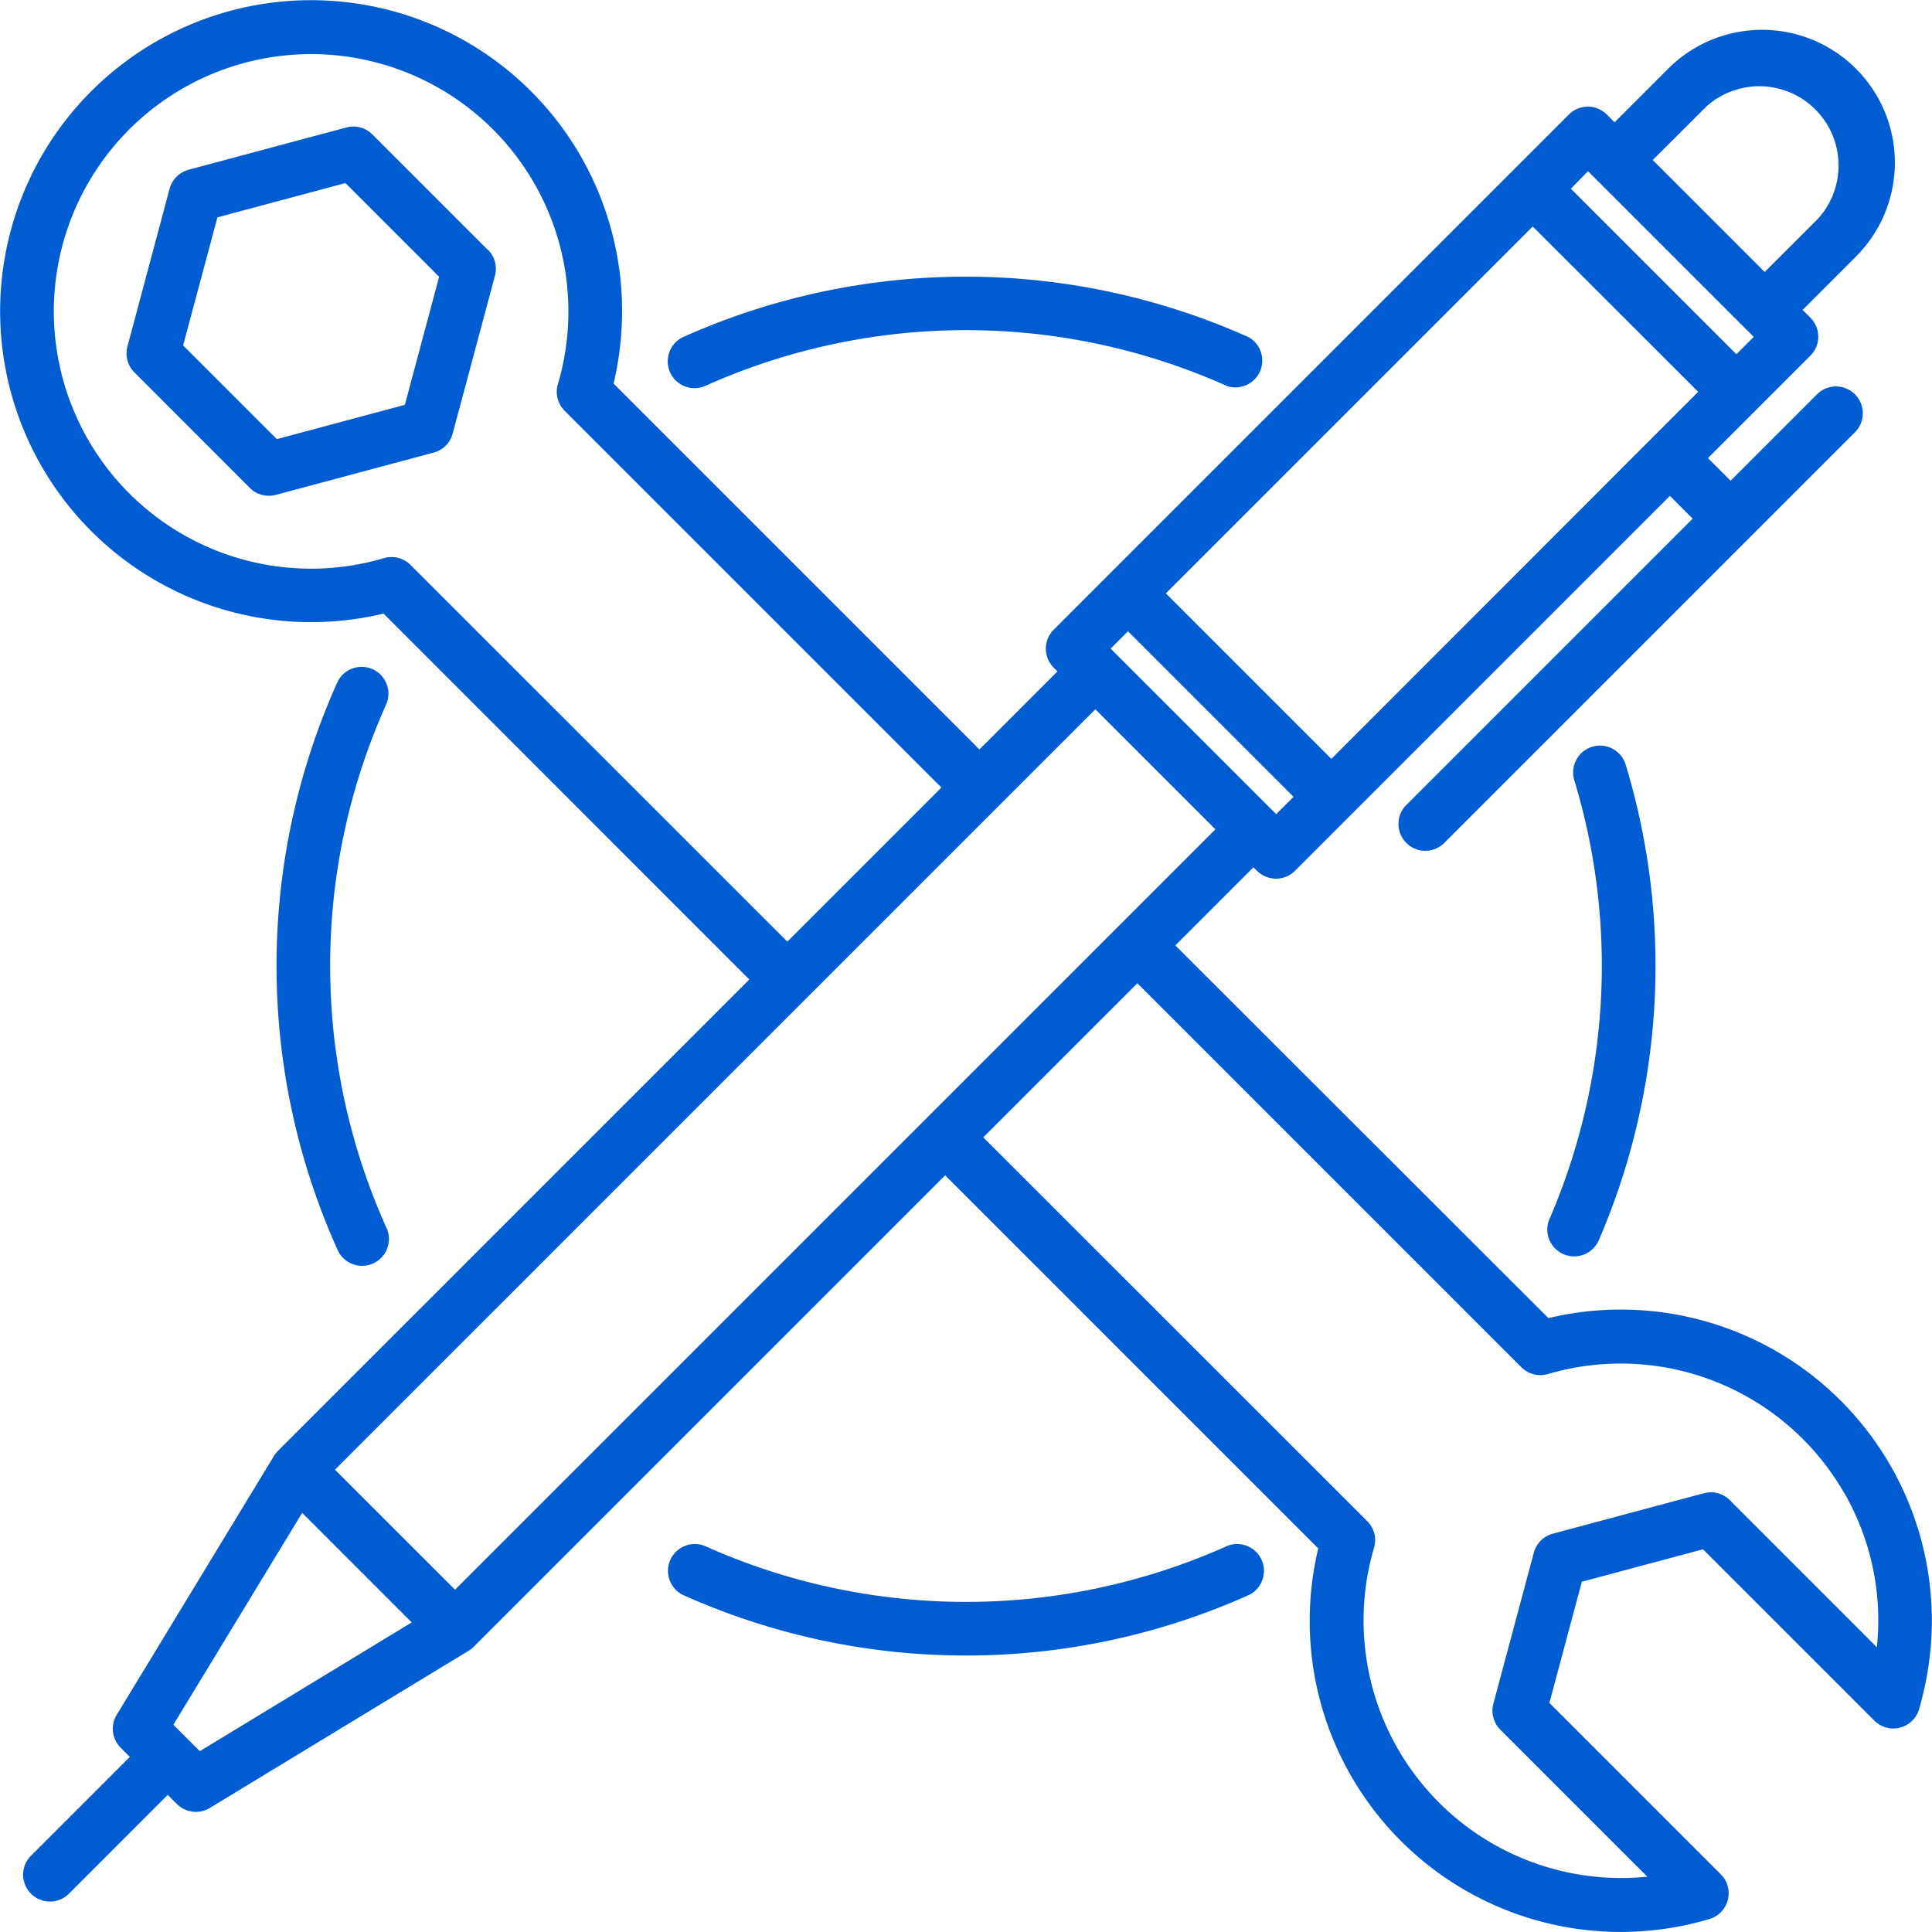
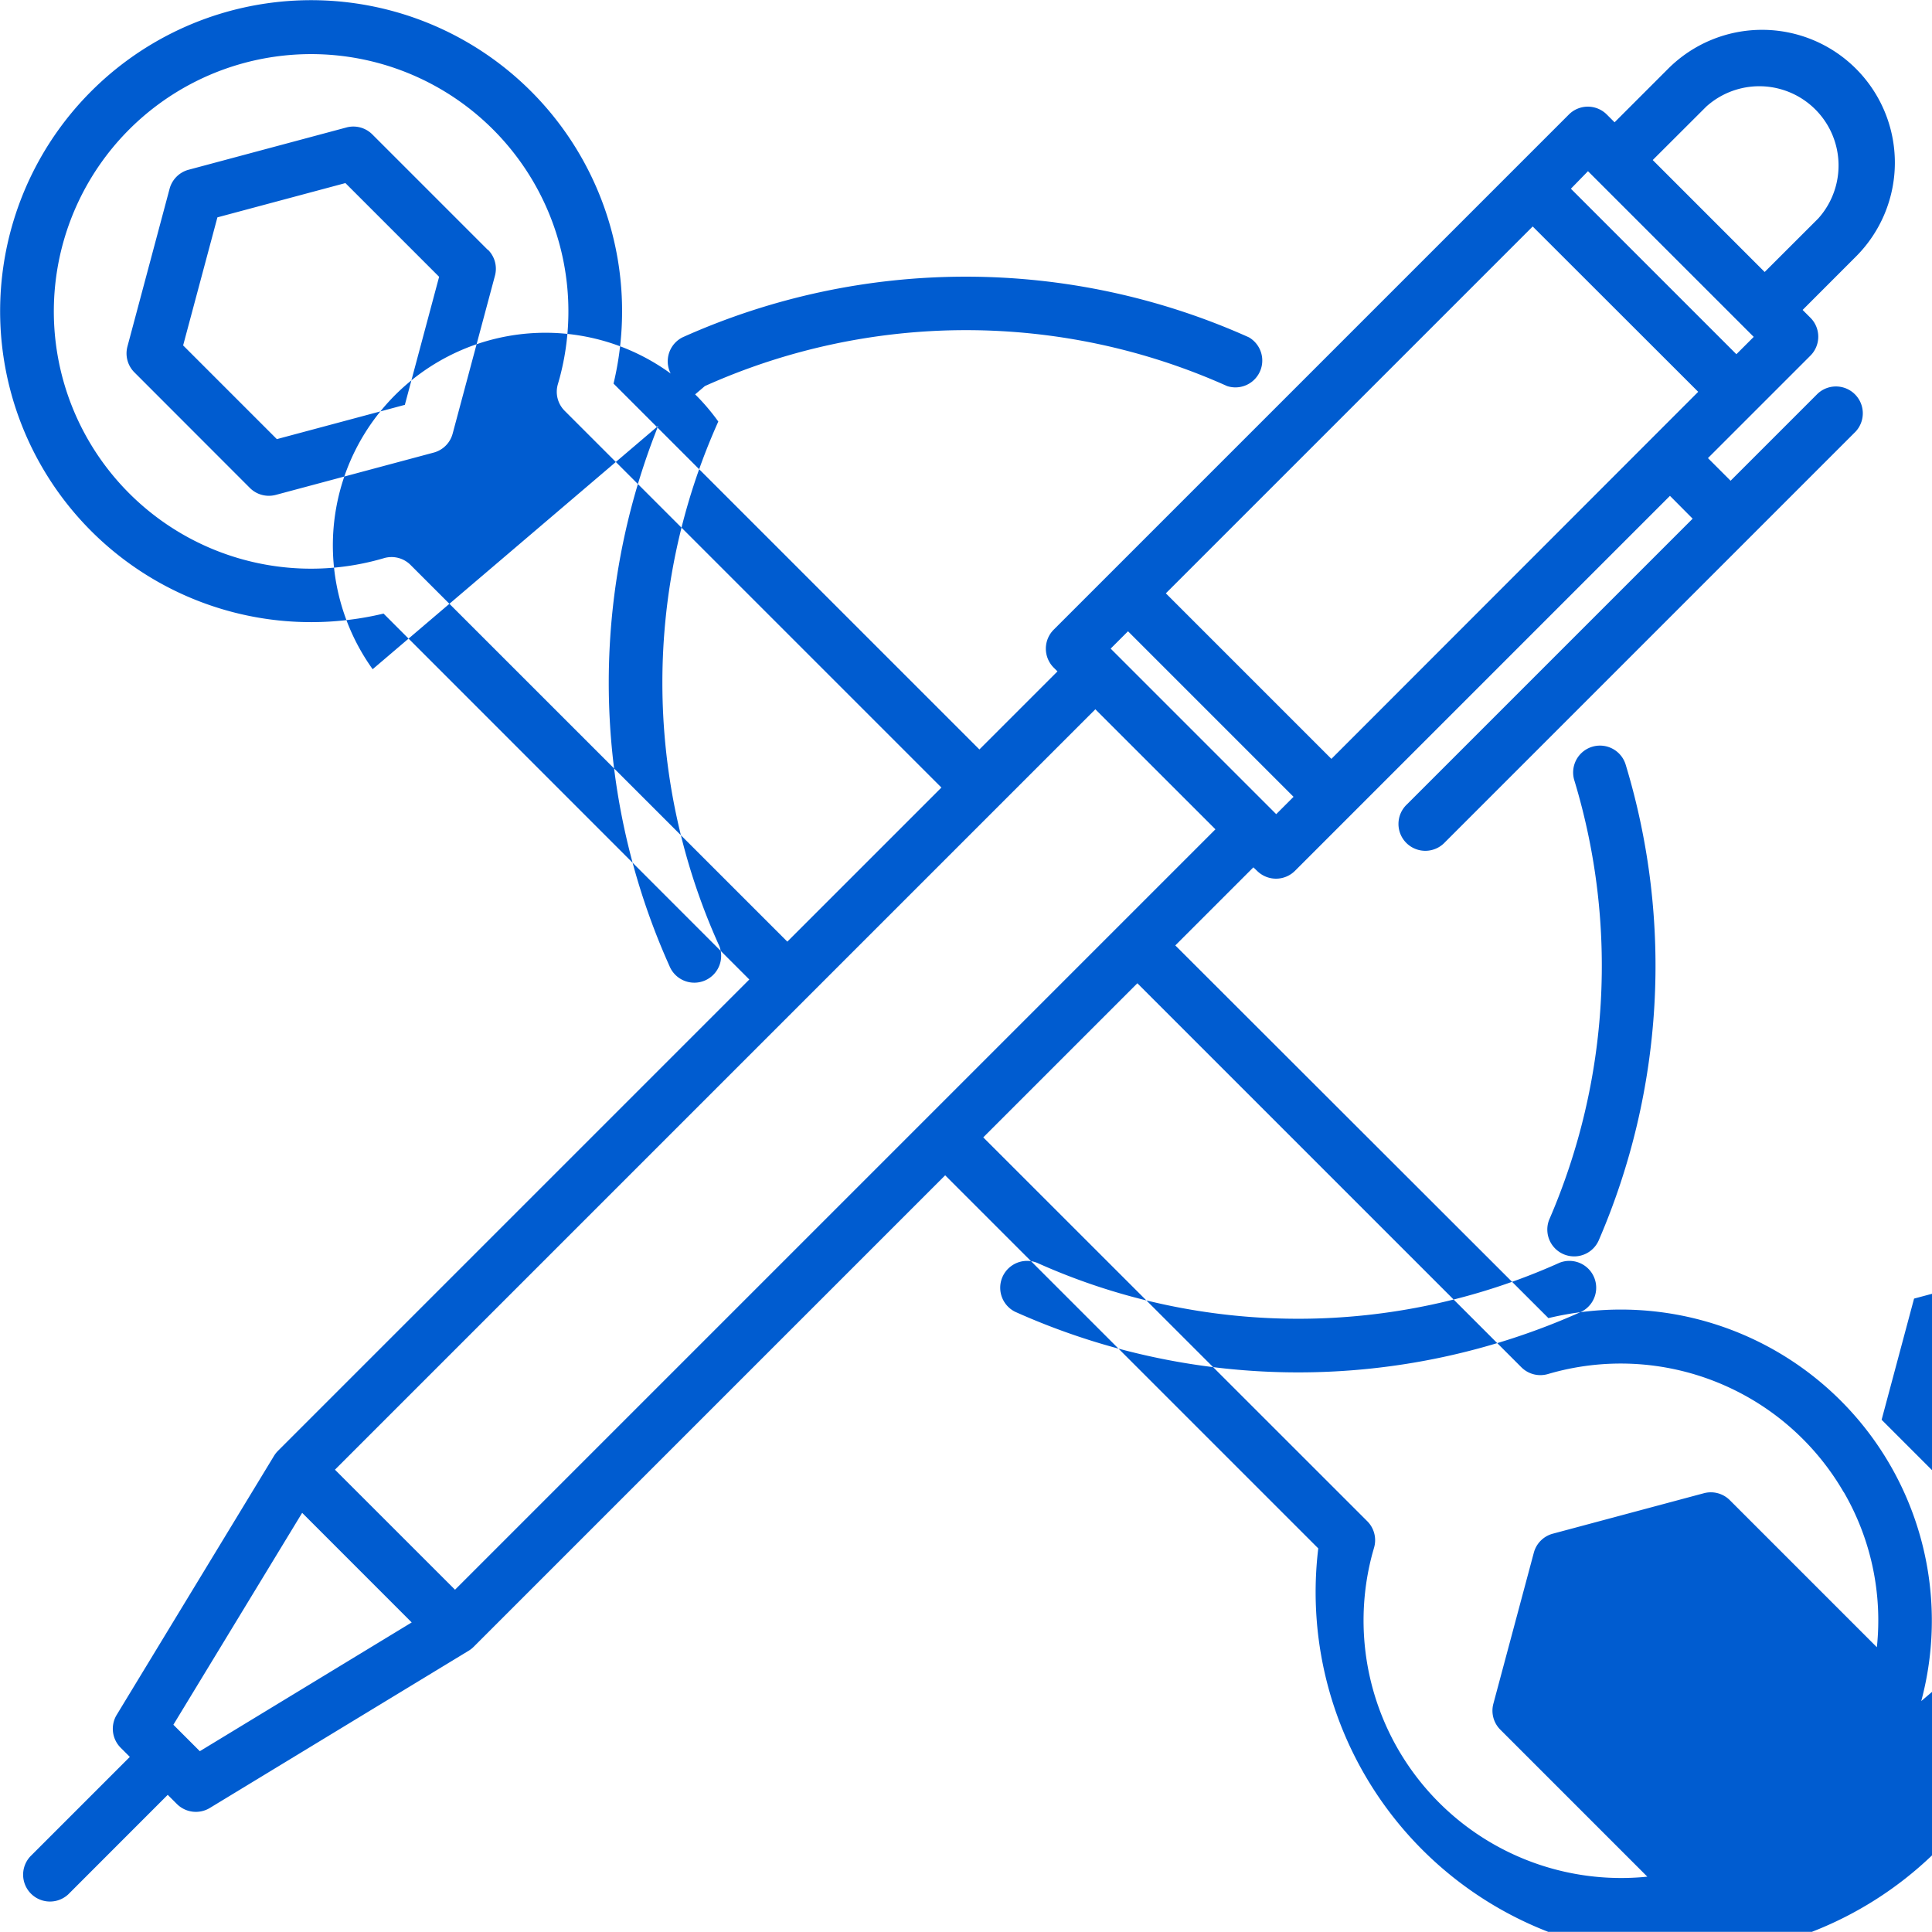
<svg xmlns="http://www.w3.org/2000/svg" width="39.003" height="39" viewBox="0 0 39.003 39">
  <g id="noun-development-6206637" transform="translate(-2.287 -2.29)">
-     <path id="パス_8231" data-name="パス 8231" d="M33.565,26.906a12.9,12.9,0,0,0,.507-8.854.542.542,0,1,1,1.037-.315,13.979,13.979,0,0,1-.55,9.6.542.542,0,0,1-.994-.432ZM16.517,10.084a12.871,12.871,0,0,1,10.543,0A.542.542,0,0,0,27.5,9.1a13.957,13.957,0,0,0-11.434,0,.542.542,0,0,0,.446.987ZM9.81,15.8a.542.542,0,0,0-.716.271,13.957,13.957,0,0,0,0,11.434.542.542,0,1,0,.987-.446,12.871,12.871,0,0,1,0-10.543A.542.542,0,0,0,9.81,15.8Zm17.25,17.7a12.871,12.871,0,0,1-10.543,0,.542.542,0,0,0-.446.987,13.957,13.957,0,0,0,11.434,0,.542.542,0,0,0-.446-.987Zm14.013,3.138c-.014.054-.029.108-.045.161a.542.542,0,0,1-.9.229l-3.461-3.461-2.446.655-.655,2.446,3.462,3.462a.542.542,0,0,1-.228.9A6.279,6.279,0,0,1,28.9,33.549l-7.532-7.532-9.515,9.515a.539.539,0,0,1-.1.08h0L6.523,38.789a.543.543,0,0,1-.665-.08l-.185-.185L3.665,40.533a.542.542,0,0,1-.766-.766l2.009-2.009-.185-.185a.542.542,0,0,1-.08-.664L7.82,31.679h0a.559.559,0,0,1,.079-.1l9.515-9.515L10.03,14.677a6.278,6.278,0,1,1,4.643-4.643l7.386,7.386,1.576-1.576-.076-.076a.542.542,0,0,1,0-.766l10.4-10.4a.542.542,0,0,1,.383-.159h0a.542.542,0,0,1,.383.159l.157.157,1.082-1.082A2.681,2.681,0,0,1,39.76,7.464L38.678,8.547l.157.157a.541.541,0,0,1,0,.766l-2.068,2.068.457.457,1.758-1.758a.542.542,0,0,1,.766.766l-8.29,8.29a.542.542,0,1,1-.766-.766l5.766-5.766L36,12.3l-7.57,7.57a.542.542,0,0,1-.766,0L27.59,19.8l-1.576,1.576L33.546,28.9a6.279,6.279,0,0,1,7.527,7.731ZM28.4,18.375l-3.341-3.341-.35.35.076.076h0l3.19,3.19.076.076.35-.35Zm.766-.766L36.57,10.2,33.229,6.862l-7.406,7.406,3.341,3.341ZM35.652,5.521l2.26,2.26L38.994,6.7a1.6,1.6,0,0,0-2.26-2.259L35.652,5.521ZM34,6.1l3.341,3.341.35-.35L34.345,5.746ZM18.181,21.3l3.111-3.111-7.606-7.606a.542.542,0,0,1-.137-.536c.012-.042.024-.084.036-.127a5.194,5.194,0,1,0-3.547,3.638.542.542,0,0,1,.537.137L18.182,21.3ZM10.6,35.045,8.387,32.831l-2.6,4.278.534.534,4.278-2.6ZM26.824,19.032,24.4,16.609,9.049,31.96l2.424,2.423ZM39.507,32.414a5.2,5.2,0,0,0-5.97-2.385A.543.543,0,0,1,33,29.892L25.248,22.14l-3.111,3.111L29.889,33a.542.542,0,0,1,.137.536c-.012.042-.024.084-.036.127a5.2,5.2,0,0,0,5.553,6.513l-2.968-2.968a.541.541,0,0,1-.14-.523l.817-3.05a.541.541,0,0,1,.383-.383l3.05-.817a.542.542,0,0,1,.523.14l2.969,2.969a5.157,5.157,0,0,0-.669-3.133ZM12.139,7.333a.541.541,0,0,1,.14.523l-.854,3.188a.541.541,0,0,1-.383.383l-3.188.854a.548.548,0,0,1-.14.018.541.541,0,0,1-.383-.159L5,9.807a.541.541,0,0,1-.14-.523L5.711,6.1a.542.542,0,0,1,.383-.383l3.188-.854A.541.541,0,0,1,9.8,5l2.334,2.334Zm-.987.545L9.26,5.986l-2.584.692L5.984,9.263l1.892,1.892,2.584-.692Z" fill="#005cd0" />
+     <path id="パス_8231" data-name="パス 8231" d="M33.565,26.906a12.9,12.9,0,0,0,.507-8.854.542.542,0,1,1,1.037-.315,13.979,13.979,0,0,1-.55,9.6.542.542,0,0,1-.994-.432ZM16.517,10.084a12.871,12.871,0,0,1,10.543,0A.542.542,0,0,0,27.5,9.1a13.957,13.957,0,0,0-11.434,0,.542.542,0,0,0,.446.987Za.542.542,0,0,0-.716.271,13.957,13.957,0,0,0,0,11.434.542.542,0,1,0,.987-.446,12.871,12.871,0,0,1,0-10.543A.542.542,0,0,0,9.81,15.8Zm17.25,17.7a12.871,12.871,0,0,1-10.543,0,.542.542,0,0,0-.446.987,13.957,13.957,0,0,0,11.434,0,.542.542,0,0,0-.446-.987Zm14.013,3.138c-.014.054-.029.108-.045.161a.542.542,0,0,1-.9.229l-3.461-3.461-2.446.655-.655,2.446,3.462,3.462a.542.542,0,0,1-.228.9A6.279,6.279,0,0,1,28.9,33.549l-7.532-7.532-9.515,9.515a.539.539,0,0,1-.1.08h0L6.523,38.789a.543.543,0,0,1-.665-.08l-.185-.185L3.665,40.533a.542.542,0,0,1-.766-.766l2.009-2.009-.185-.185a.542.542,0,0,1-.08-.664L7.82,31.679h0a.559.559,0,0,1,.079-.1l9.515-9.515L10.03,14.677a6.278,6.278,0,1,1,4.643-4.643l7.386,7.386,1.576-1.576-.076-.076a.542.542,0,0,1,0-.766l10.4-10.4a.542.542,0,0,1,.383-.159h0a.542.542,0,0,1,.383.159l.157.157,1.082-1.082A2.681,2.681,0,0,1,39.76,7.464L38.678,8.547l.157.157a.541.541,0,0,1,0,.766l-2.068,2.068.457.457,1.758-1.758a.542.542,0,0,1,.766.766l-8.29,8.29a.542.542,0,1,1-.766-.766l5.766-5.766L36,12.3l-7.57,7.57a.542.542,0,0,1-.766,0L27.59,19.8l-1.576,1.576L33.546,28.9a6.279,6.279,0,0,1,7.527,7.731ZM28.4,18.375l-3.341-3.341-.35.35.076.076h0l3.19,3.19.076.076.35-.35Zm.766-.766L36.57,10.2,33.229,6.862l-7.406,7.406,3.341,3.341ZM35.652,5.521l2.26,2.26L38.994,6.7a1.6,1.6,0,0,0-2.26-2.259L35.652,5.521ZM34,6.1l3.341,3.341.35-.35L34.345,5.746ZM18.181,21.3l3.111-3.111-7.606-7.606a.542.542,0,0,1-.137-.536c.012-.042.024-.084.036-.127a5.194,5.194,0,1,0-3.547,3.638.542.542,0,0,1,.537.137L18.182,21.3ZM10.6,35.045,8.387,32.831l-2.6,4.278.534.534,4.278-2.6ZM26.824,19.032,24.4,16.609,9.049,31.96l2.424,2.423ZM39.507,32.414a5.2,5.2,0,0,0-5.97-2.385A.543.543,0,0,1,33,29.892L25.248,22.14l-3.111,3.111L29.889,33a.542.542,0,0,1,.137.536c-.012.042-.024.084-.036.127a5.2,5.2,0,0,0,5.553,6.513l-2.968-2.968a.541.541,0,0,1-.14-.523l.817-3.05a.541.541,0,0,1,.383-.383l3.05-.817a.542.542,0,0,1,.523.14l2.969,2.969a5.157,5.157,0,0,0-.669-3.133ZM12.139,7.333a.541.541,0,0,1,.14.523l-.854,3.188a.541.541,0,0,1-.383.383l-3.188.854a.548.548,0,0,1-.14.018.541.541,0,0,1-.383-.159L5,9.807a.541.541,0,0,1-.14-.523L5.711,6.1a.542.542,0,0,1,.383-.383l3.188-.854A.541.541,0,0,1,9.8,5l2.334,2.334Zm-.987.545L9.26,5.986l-2.584.692L5.984,9.263l1.892,1.892,2.584-.692Z" fill="#005cd0" />
  </g>
</svg>